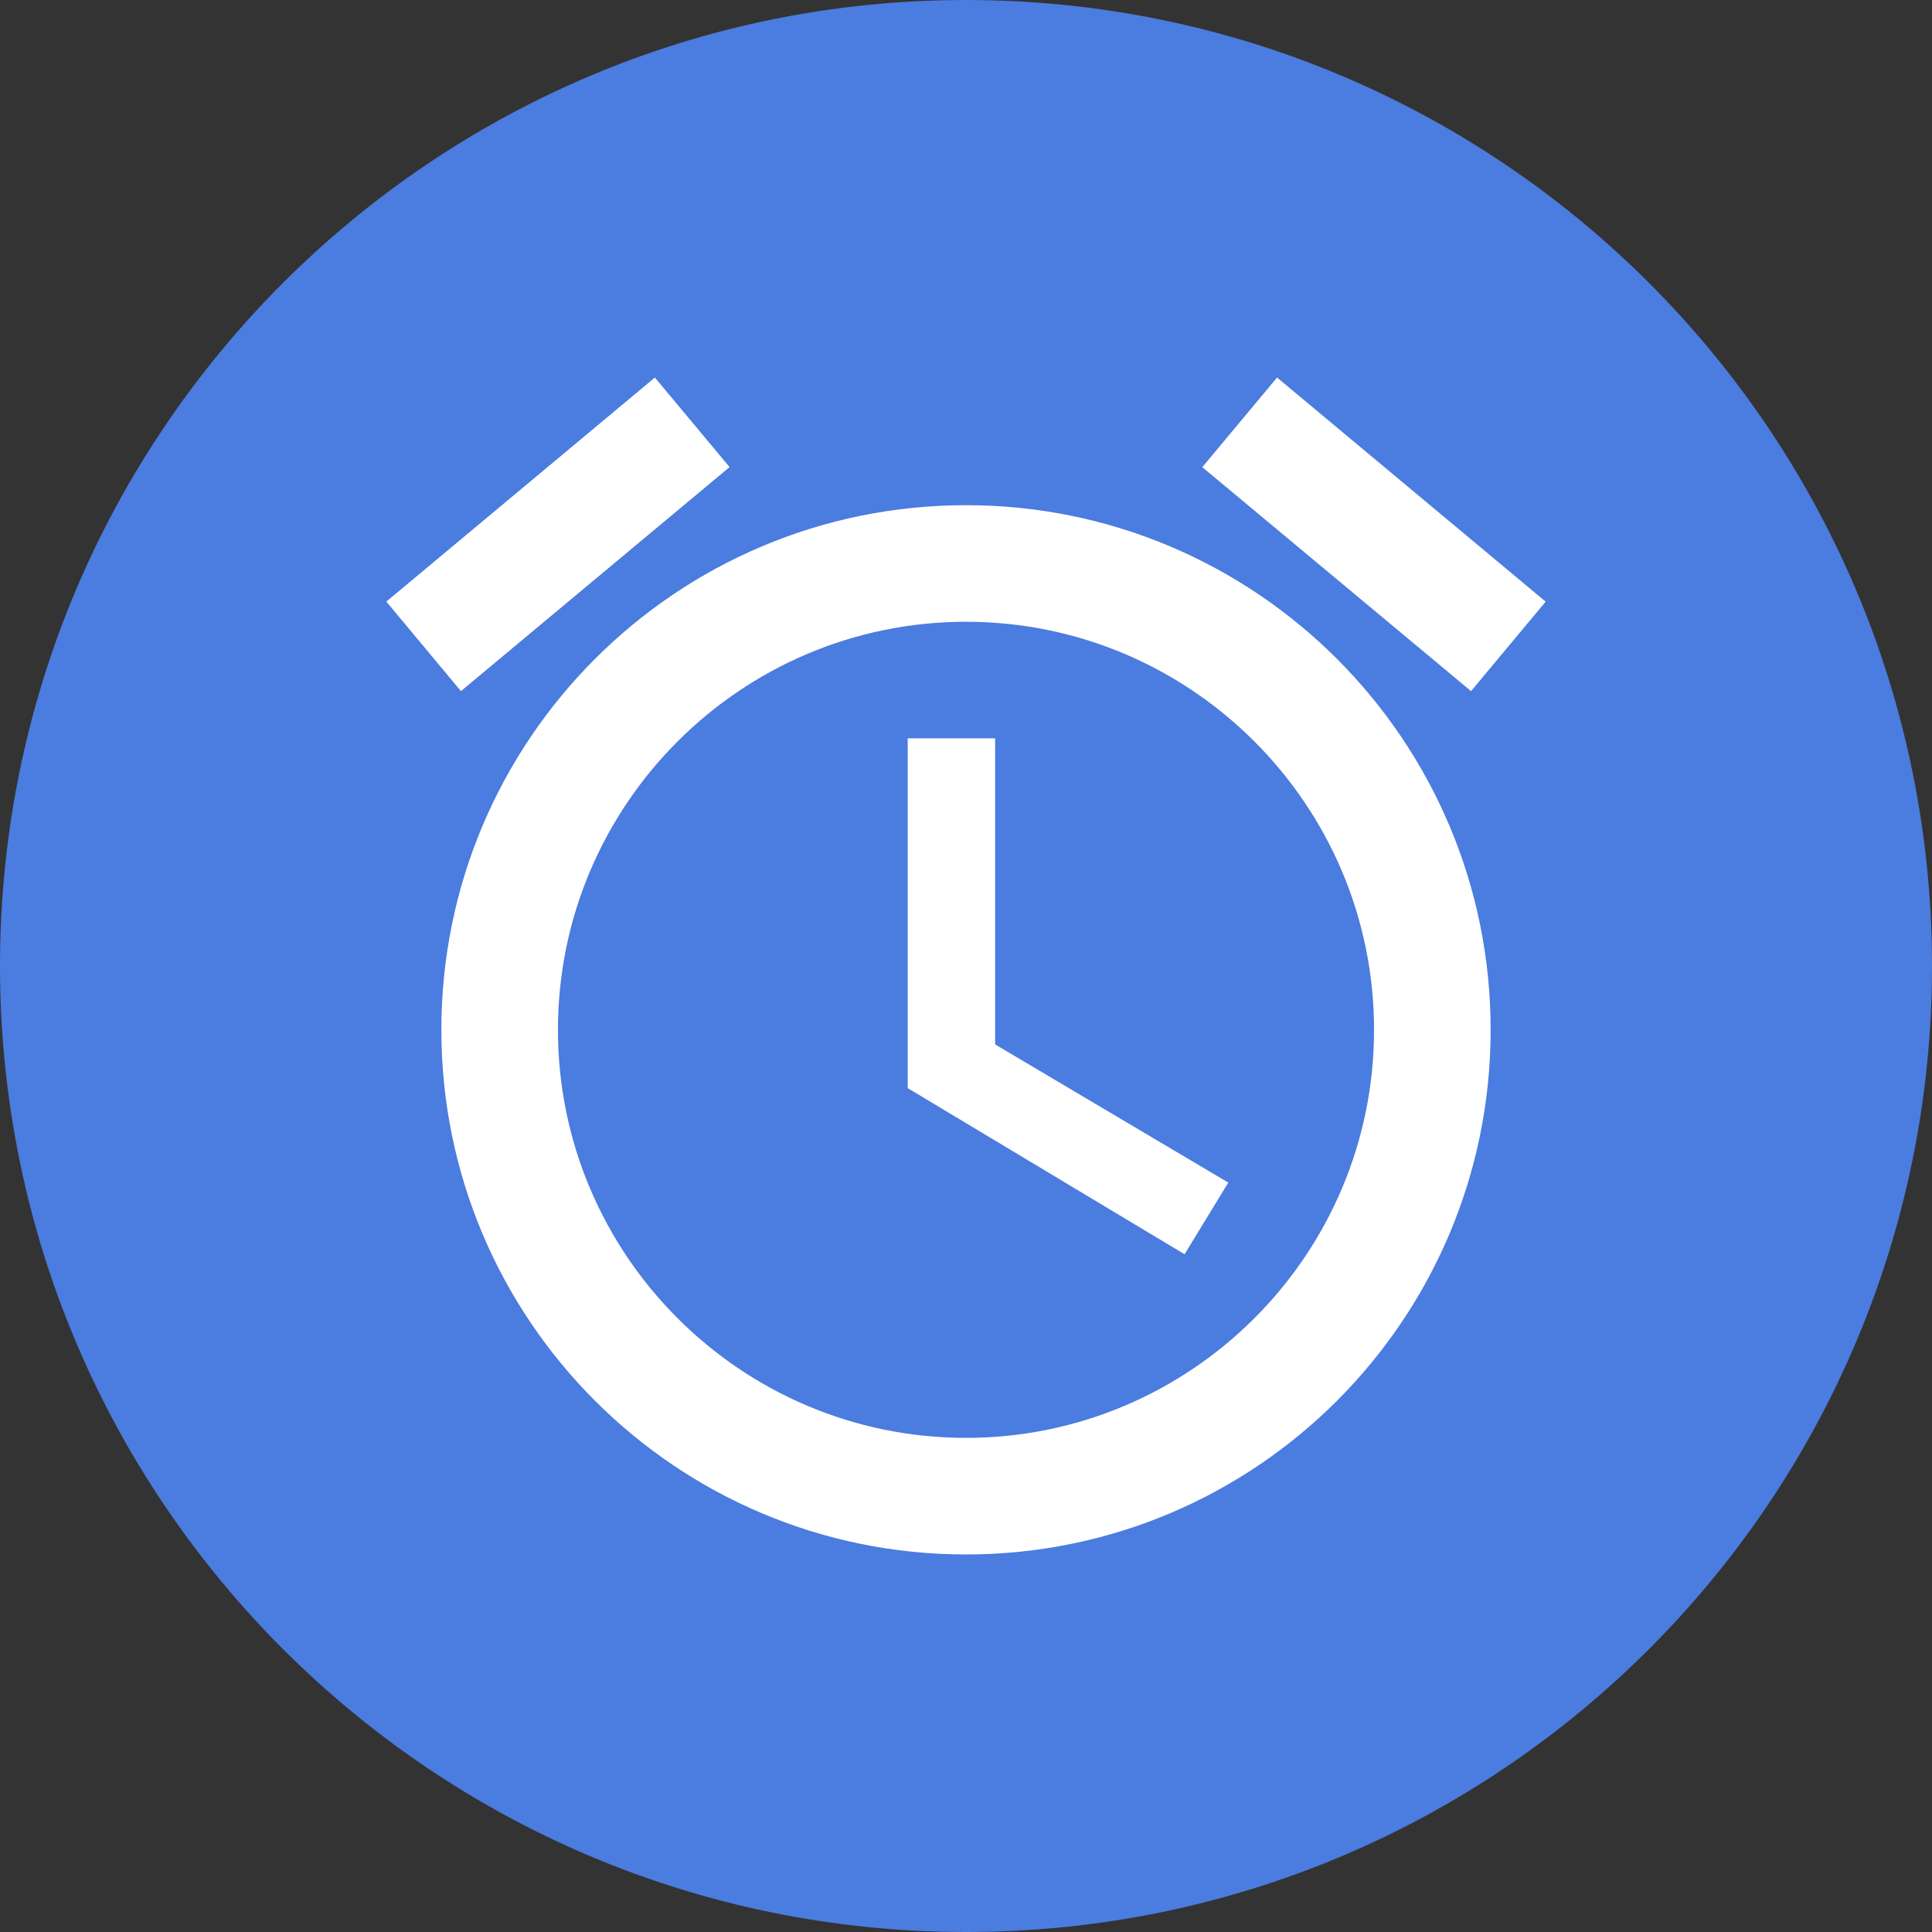
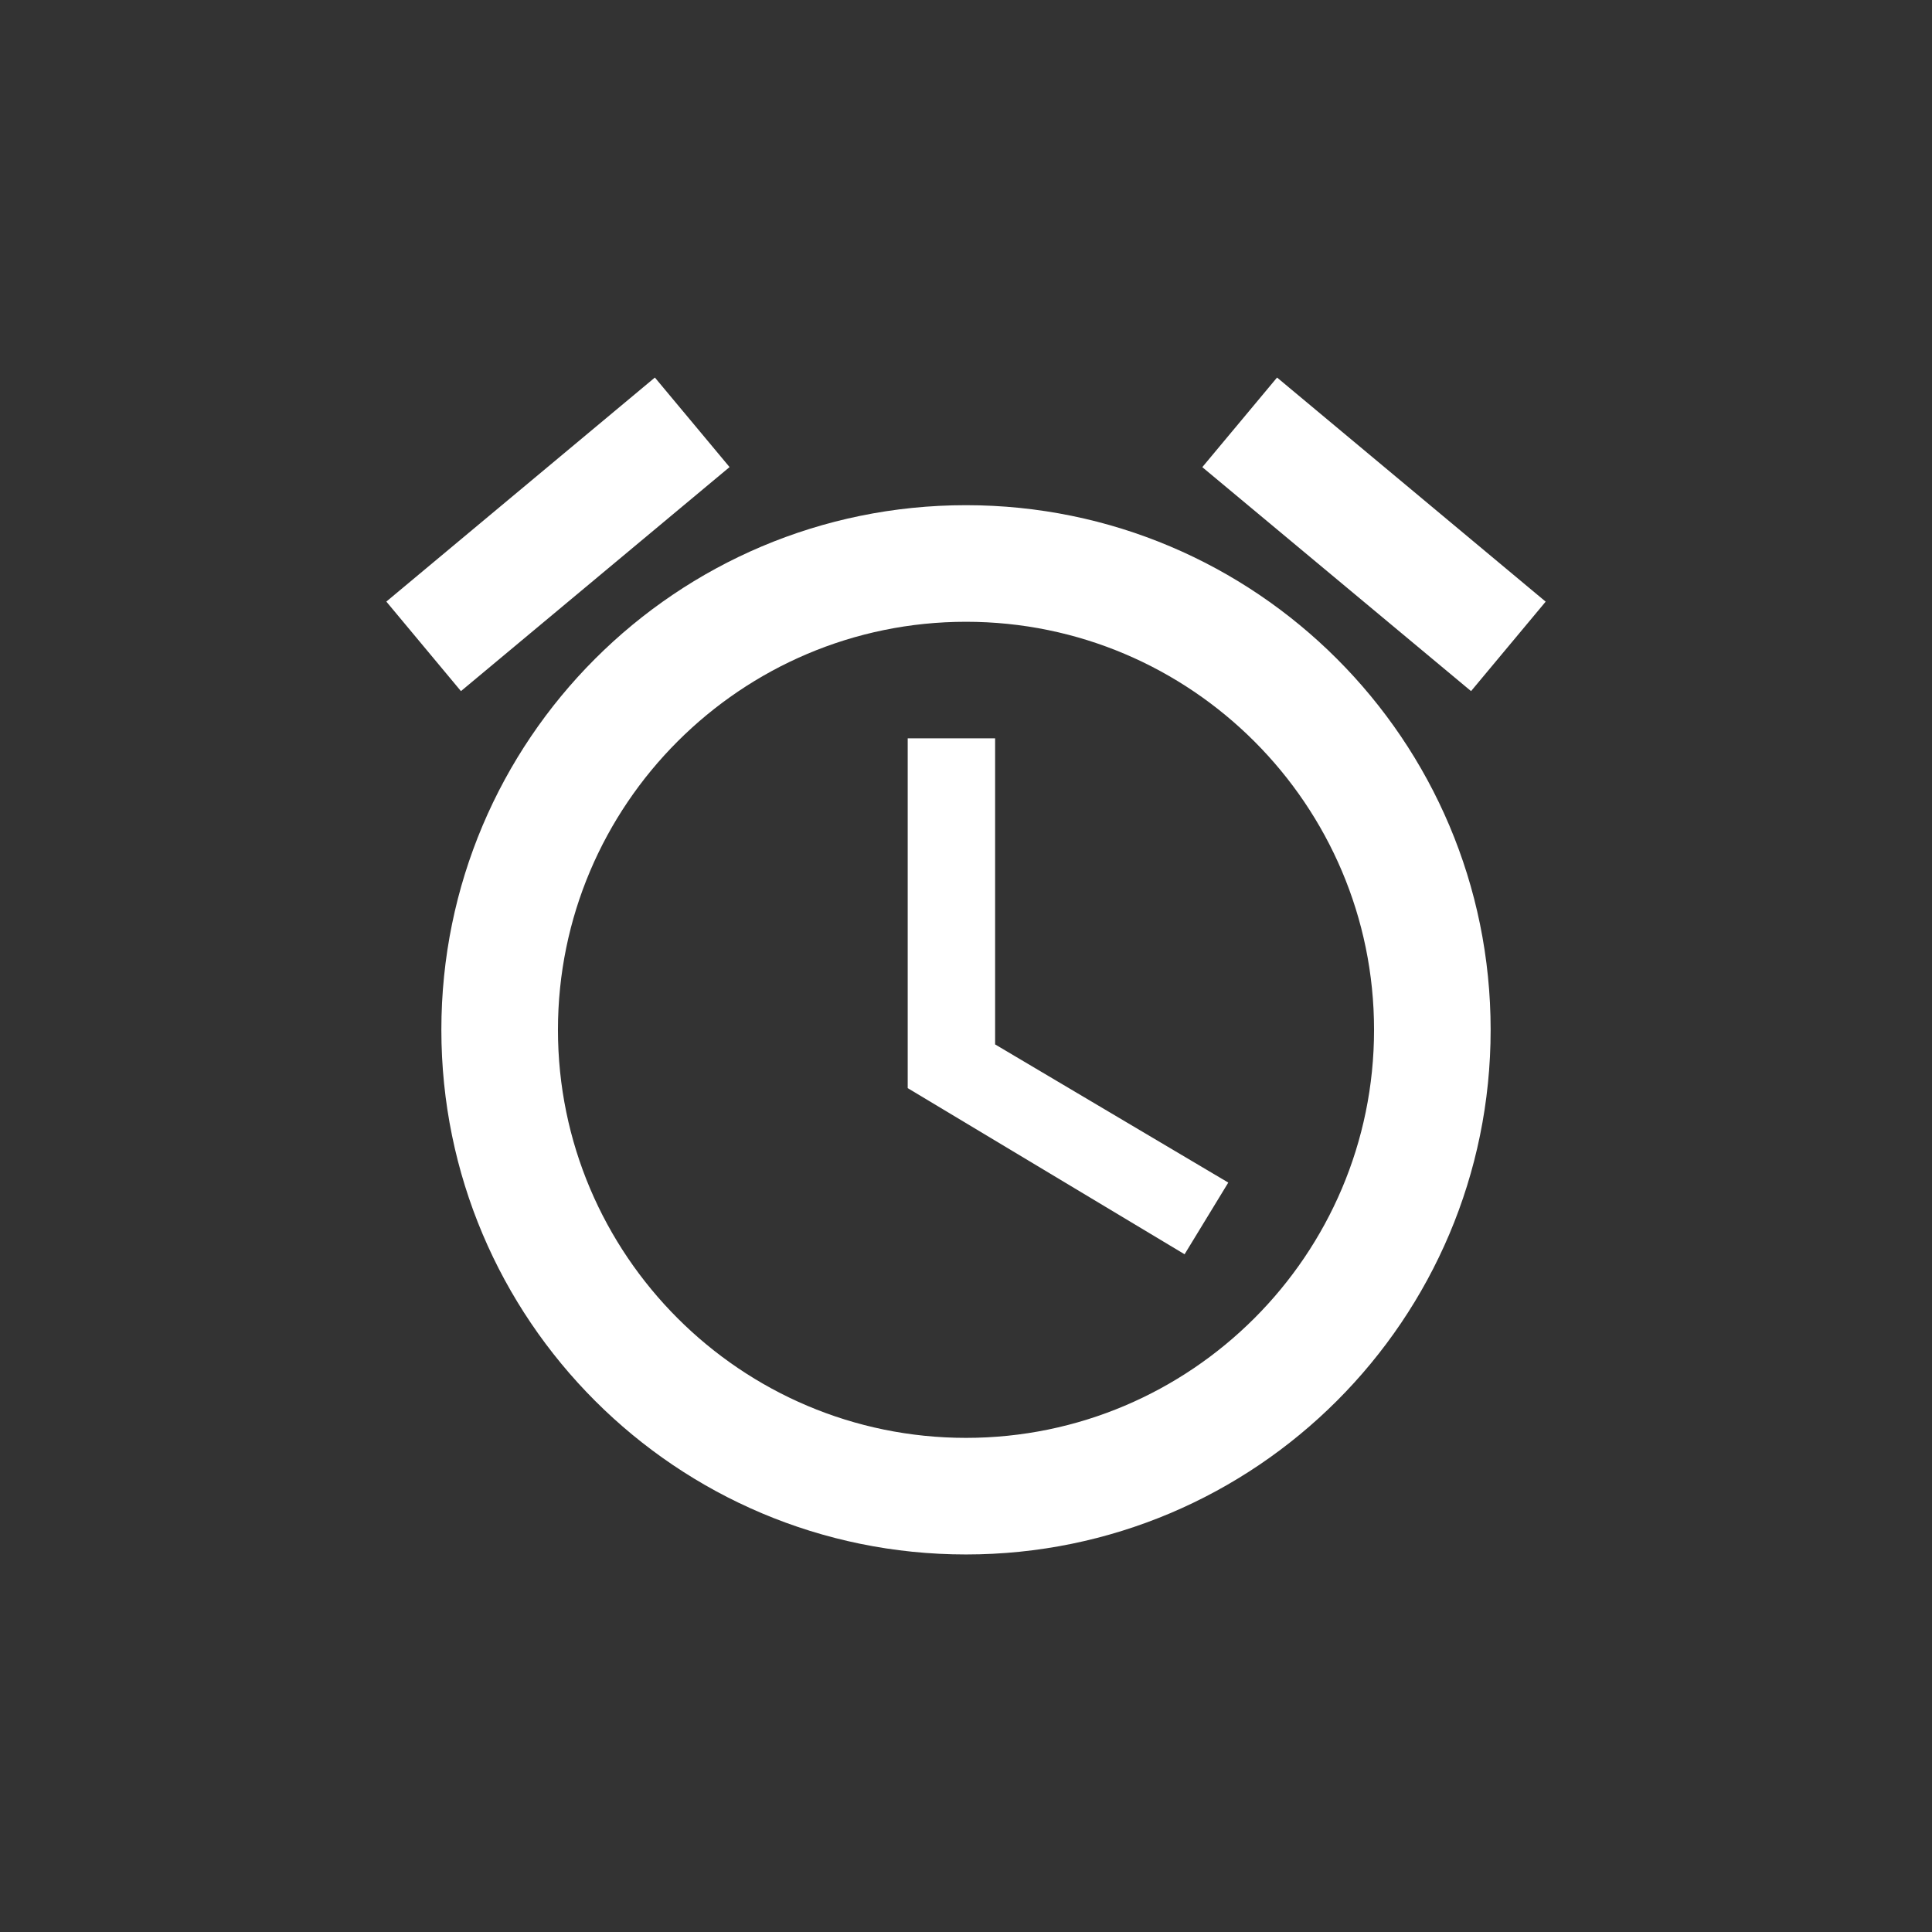
<svg xmlns="http://www.w3.org/2000/svg" width="29" height="29" viewBox="0 0 29 29" fill="none">
  <rect x="0" y="0" width="29" height="29" fill="#333333" stroke="none" />
-   <path d="M14.5 29C6.492 29 0 22.508 0 14.5C0 6.492 6.492 0 14.5 0C22.508 0 29 6.492 29 14.5C29 22.508 22.508 29 14.5 29Z" fill="#4B7CDF" />
  <path d="M14.937 11.083H13.625V16.333L17.781 18.827L18.437 17.751L14.937 15.677V11.083ZM19.169 5.667L23.201 9.031L22.081 10.374L18.047 7.012L19.169 5.667ZM9.83 5.667L10.951 7.011L6.919 10.374L5.799 9.03L9.83 5.667ZM14.5 7.583C10.151 7.583 6.625 11.109 6.625 15.458C6.625 19.807 10.151 23.333 14.5 23.333C18.848 23.333 22.375 19.807 22.375 15.458C22.375 11.109 18.848 7.583 14.5 7.583ZM14.5 21.583C11.122 21.583 8.375 18.836 8.375 15.458C8.375 12.081 11.122 9.333 14.5 9.333C17.877 9.333 20.625 12.081 20.625 15.458C20.625 18.836 17.877 21.583 14.5 21.583Z" fill="white" />
</svg>